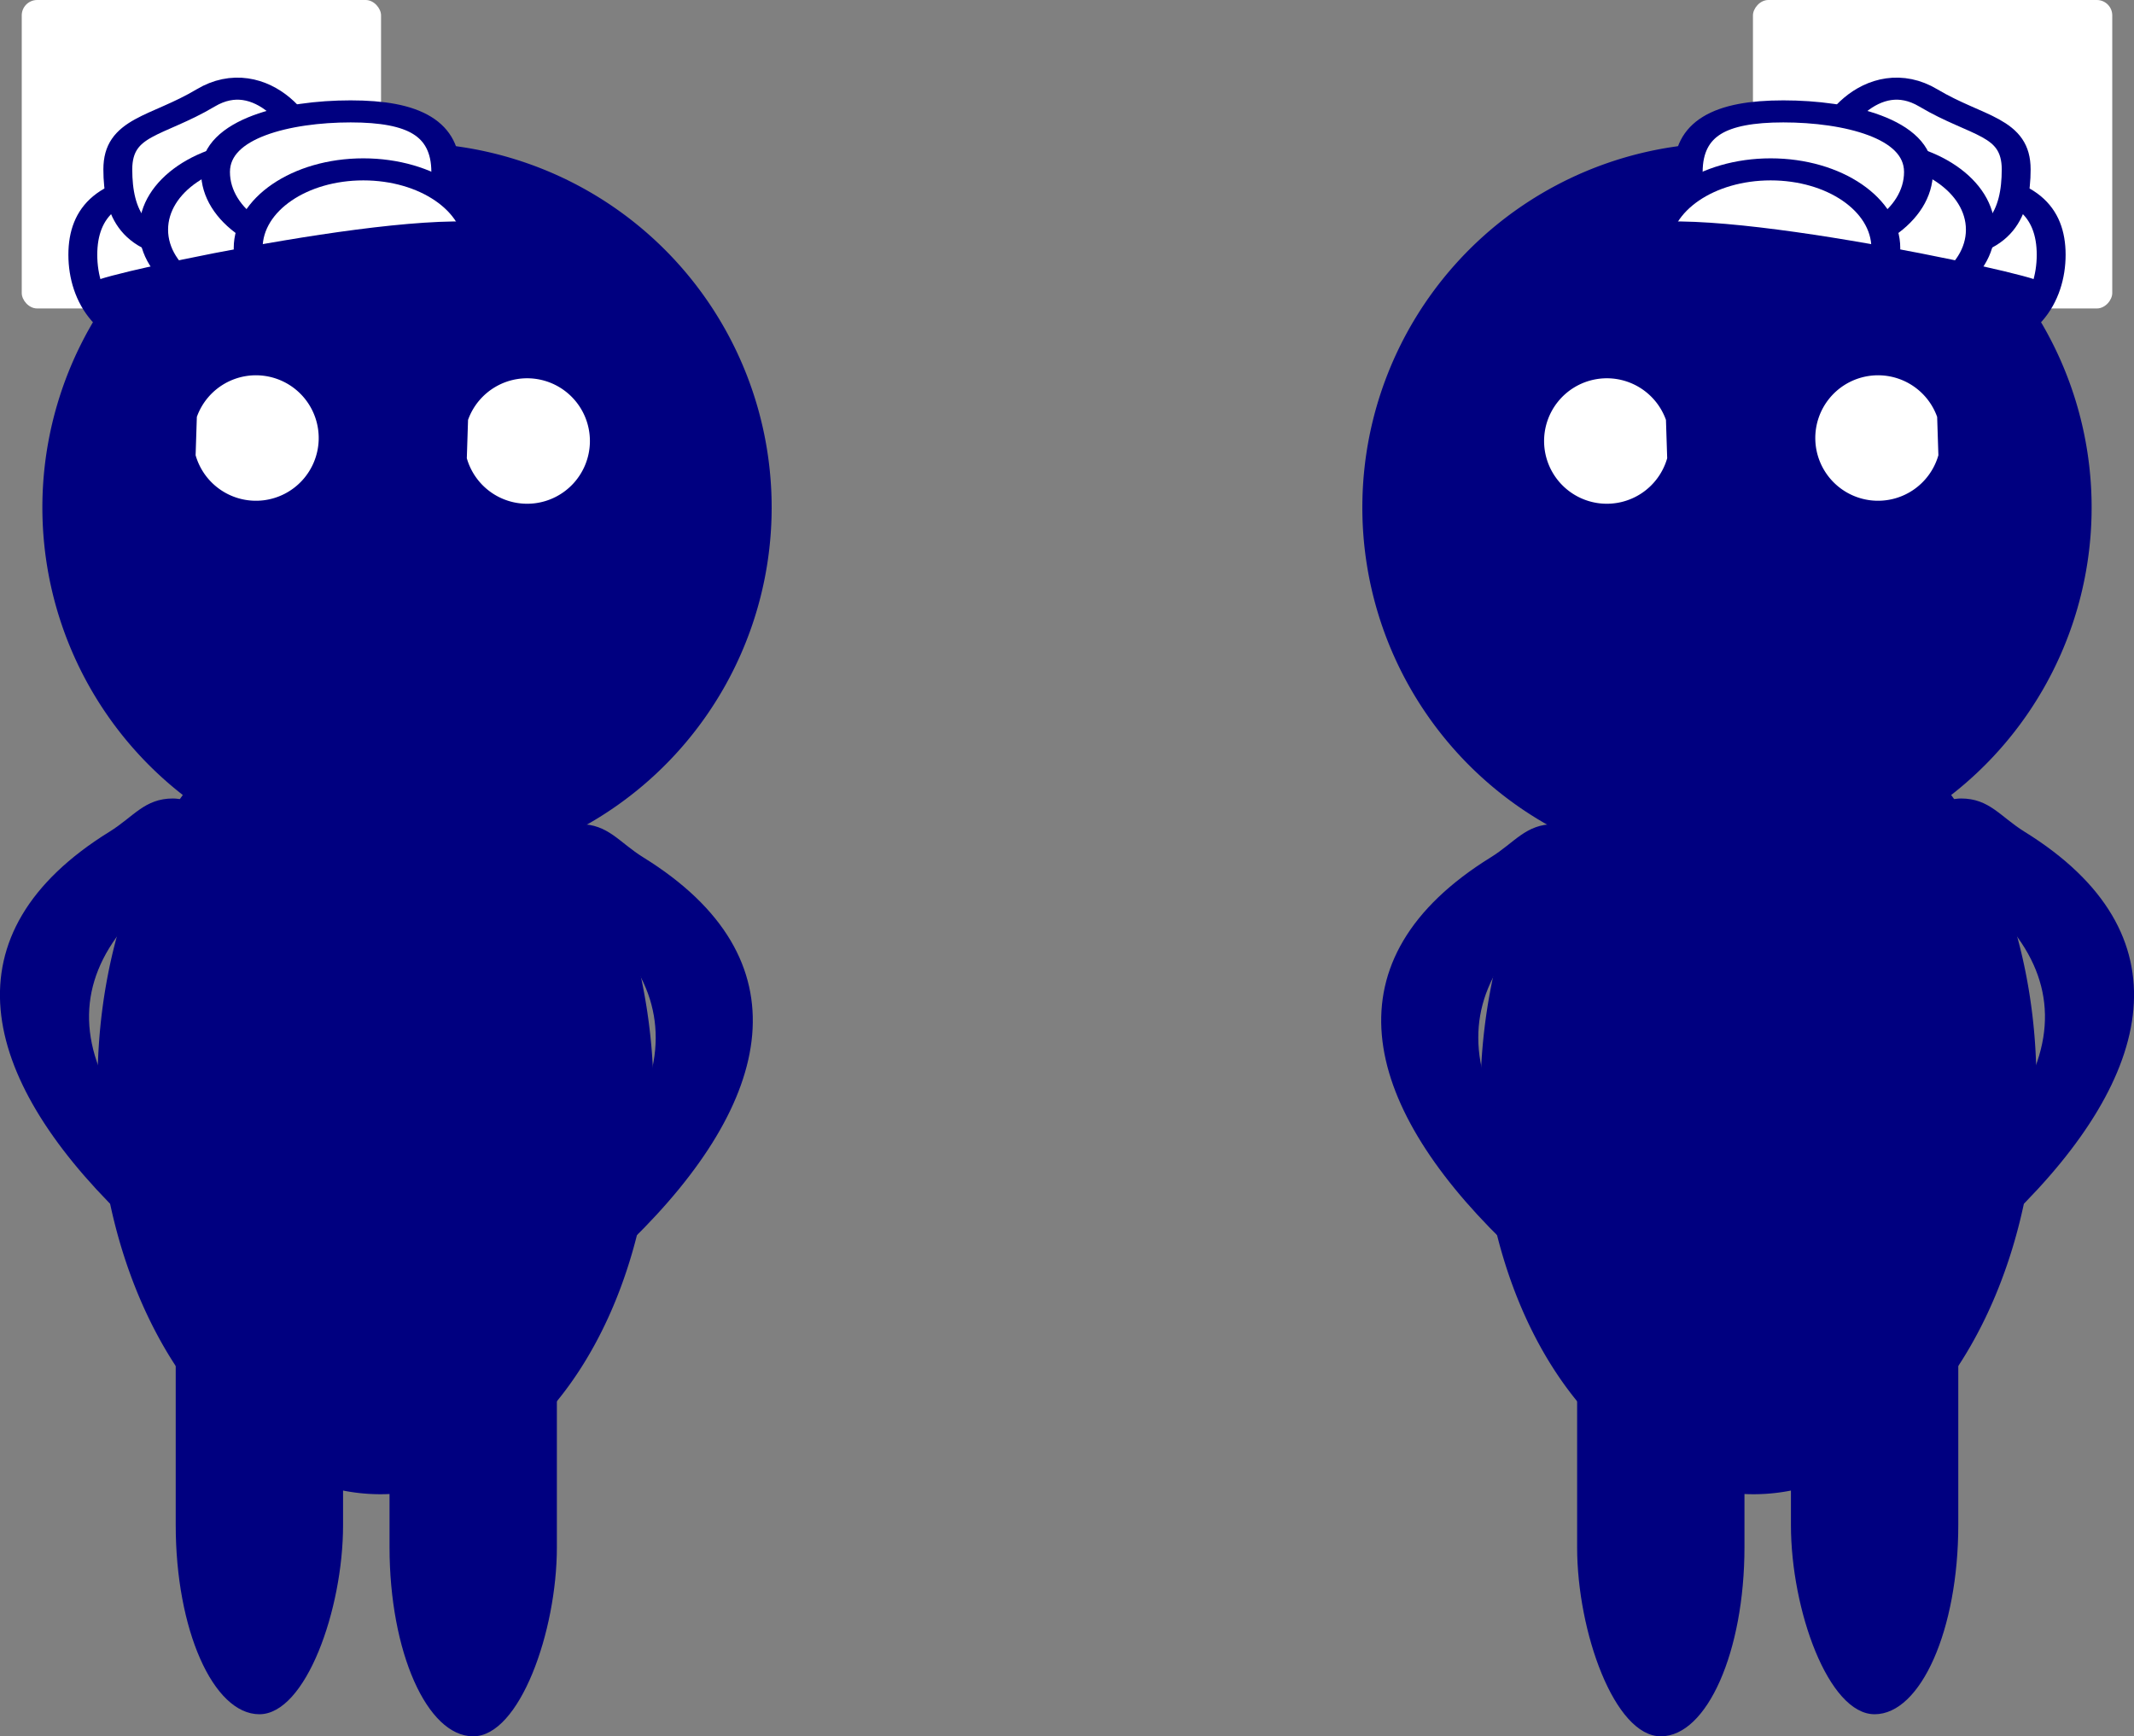
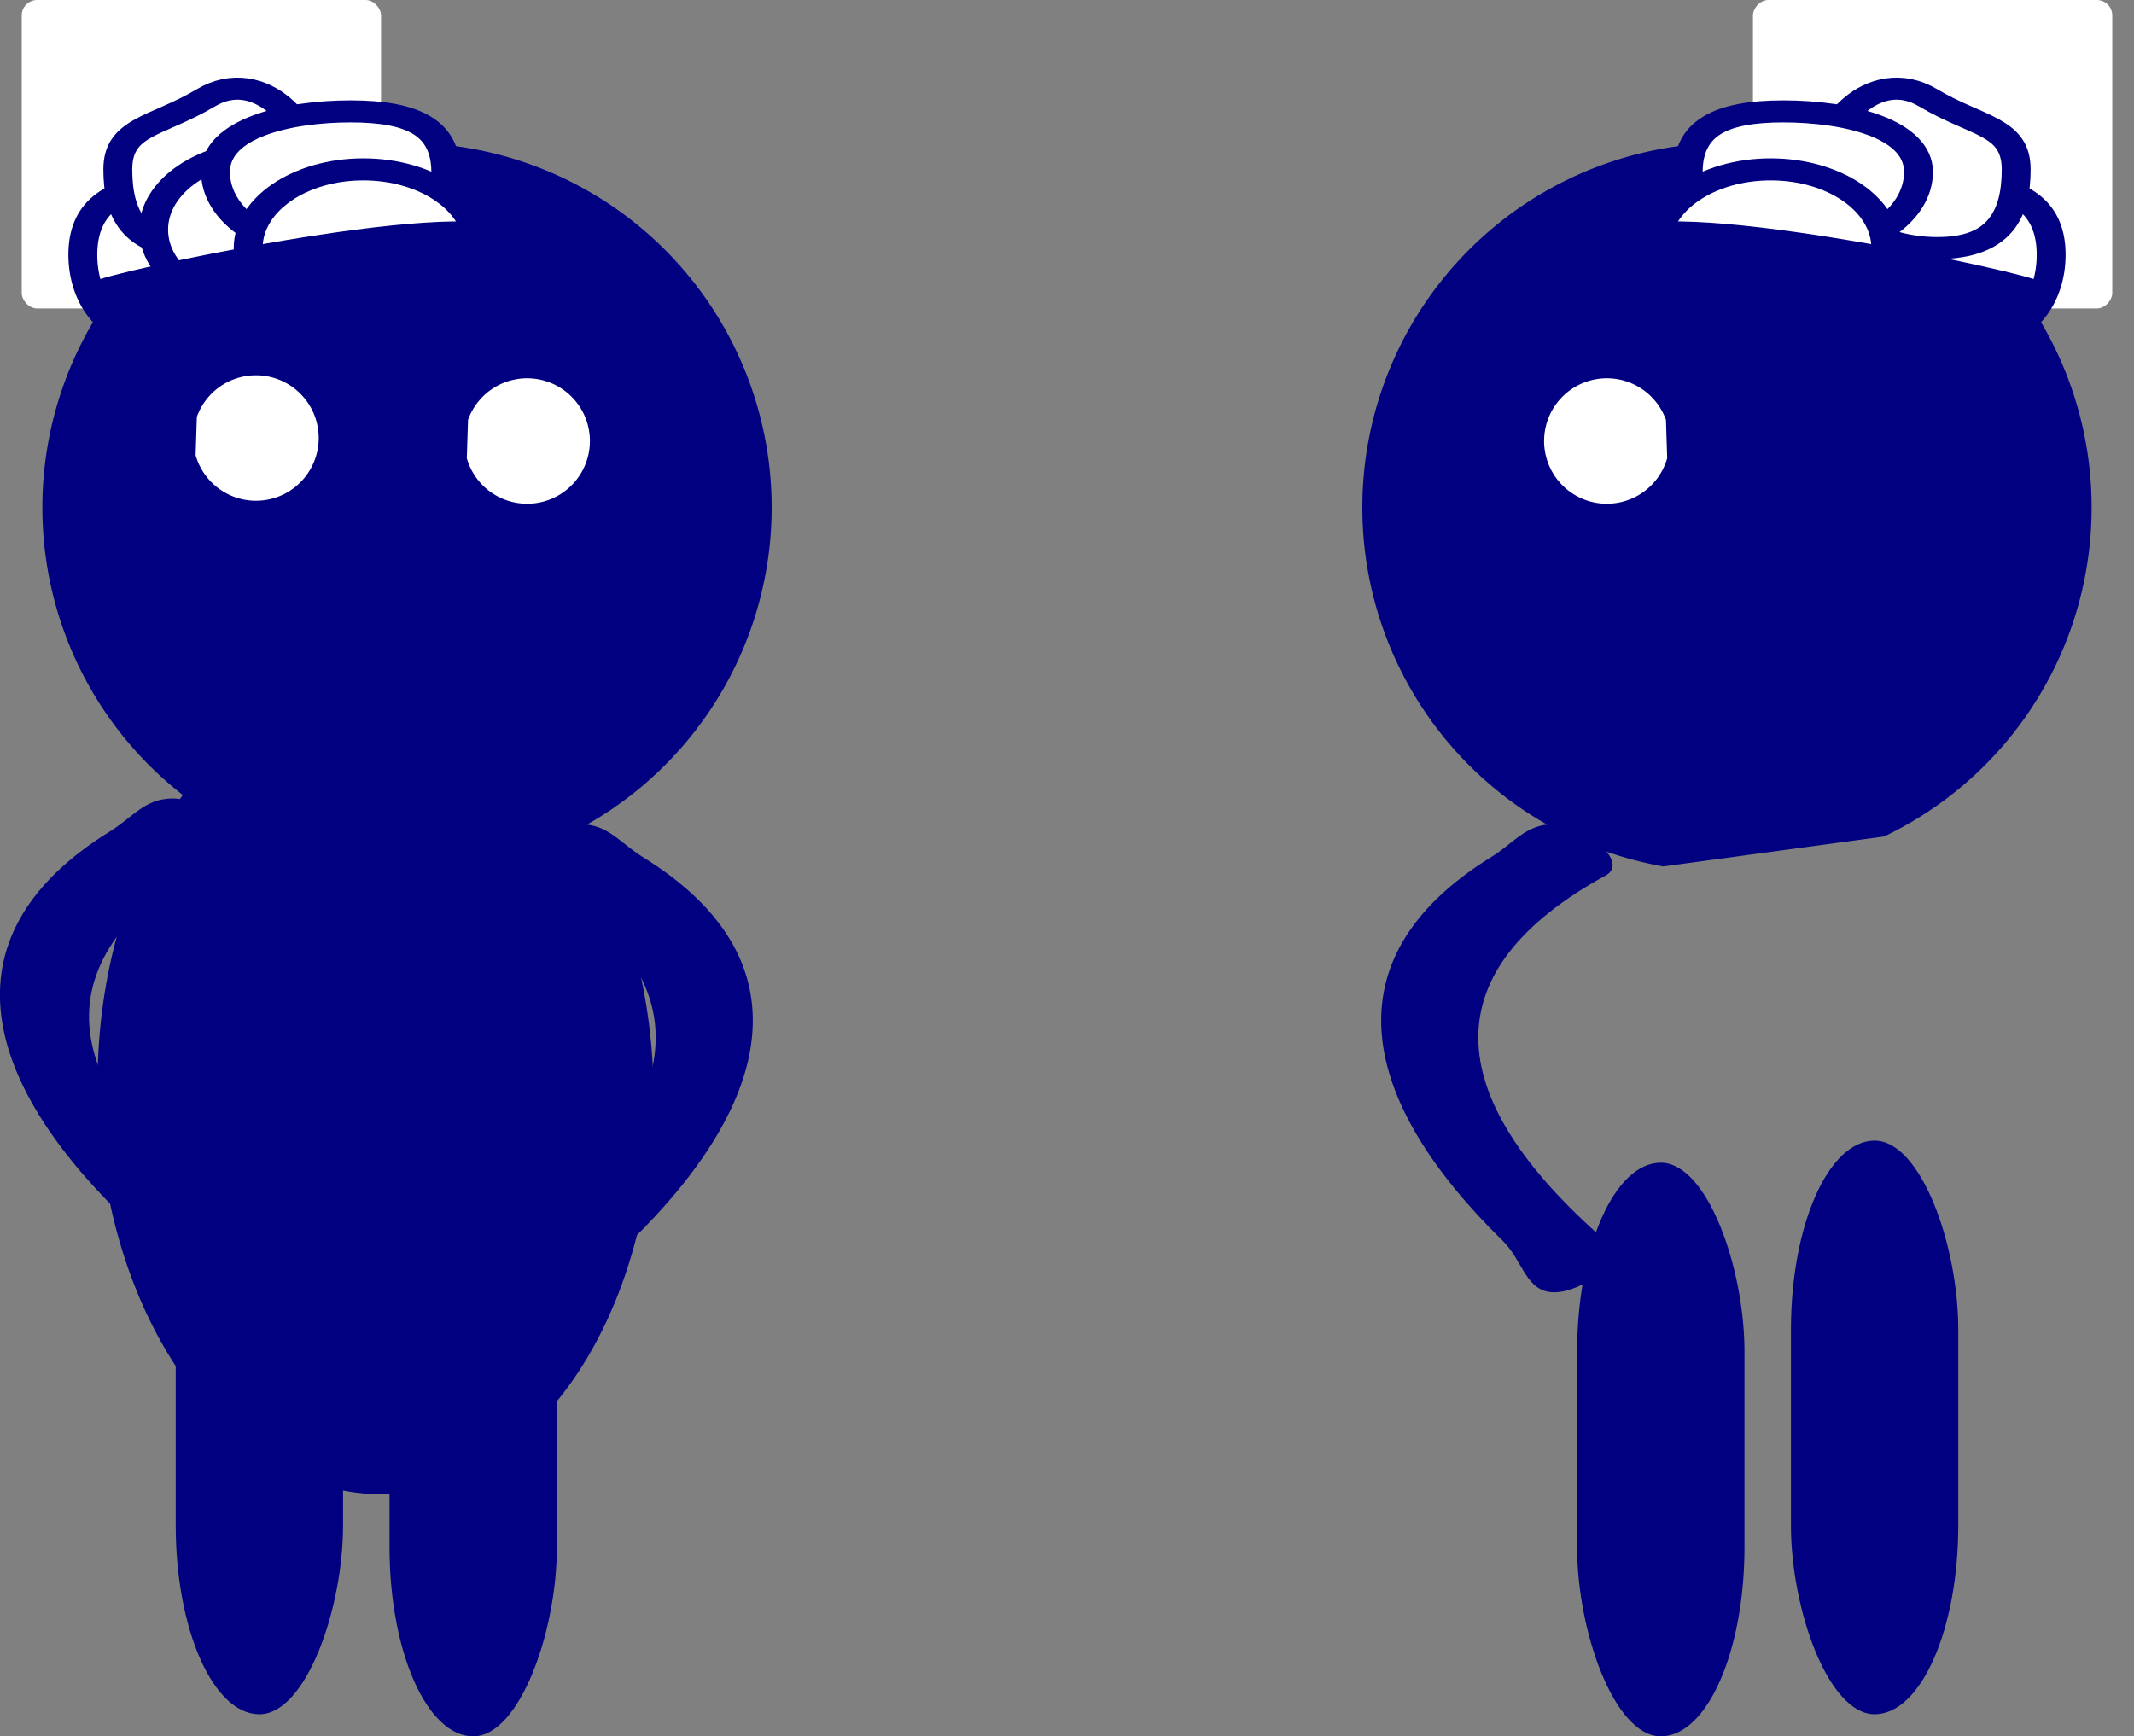
<svg xmlns="http://www.w3.org/2000/svg" xmlns:ns1="http://sodipodi.sourceforge.net/DTD/sodipodi-0.dtd" xmlns:ns2="http://www.inkscape.org/namespaces/inkscape" ns1:docname="ds-leftbrain-rightbrain.svg" ns2:version="1.0 (4035a4fb49, 2020-05-01)" id="svg1292" version="1.1" viewBox="0 0 55.561 45.212" height="170.882" width="209.996">
  <rect x="0" y="0" width="55.561" height="45.212" fill="#808080" stroke="none" />
  <defs id="defs1286" />
  <ns1:namedview ns2:window-maximized="1" ns2:window-y="-9" ns2:window-x="-9" ns2:window-height="1013" ns2:window-width="1920" ns2:snap-global="false" units="px" showgrid="false" ns2:document-rotation="0" ns2:current-layer="layer1" ns2:document-units="mm" ns2:cy="46.113278" ns2:cx="-80.256795" ns2:zoom="1.4" ns2:pageshadow="2" ns2:pageopacity="0.0" borderopacity="1.0" bordercolor="#666666" pagecolor="#ffffff" id="base" />
  <g transform="translate(-29.294,-64.15)" id="layer1" ns2:groupmode="layer" ns2:label="Layer 1">
    <g transform="translate(0,0.178)" id="g1421">
      <g id="g2203" transform="translate(-22.868,-10.772)">
        <path d="m -88.016,-62.598 a 10.493,7.256 0 0 1 -11.373,5.212 10.493,7.256 0 0 1 -9.205,-6.964 10.493,7.256 0 0 1 8.526,-7.366 10.493,7.256 0 0 1 11.842,4.686" transform="matrix(0.025,-1,-0.997,-0.078,0,0)" ns1:arc-type="arc" ns1:open="true" ns1:end="5.9398965" ns1:start="0.27782151" ns1:ry="7.2562423" ns1:rx="10.4929" ns1:cy="-64.587631" ns1:cx="-98.106277" ns1:type="arc" id="path192-6-9-7" style="fill:#000080;stroke-width:0.507" />
        <path d="m 90.21,73.99 a 9.491,9.491 0 0 1 -10.288,6.817 9.491,9.491 0 0 1 -8.326,-9.11 9.491,9.491 0 0 1 7.712,-9.635 9.491,9.491 0 0 1 10.712,6.129" transform="matrix(-0.102,0.995,0.995,0.102,0,0)" ns1:arc-type="arc" ns1:open="true" ns1:end="5.9398965" ns1:start="0.27782151" ns1:ry="9.4913836" ns1:rx="9.4913836" ns1:cy="71.387108" ns1:cx="81.082489" ns1:type="arc" id="path194-0-9-6" style="fill:#000080;stroke-width:0.518" />
        <path d="m -57.255,86.598 a 1.634,1.634 0 0 1 -1.771,1.173 1.634,1.634 0 0 1 -1.433,-1.568 1.634,1.634 0 0 1 1.328,-1.658 1.634,1.634 0 0 1 1.844,1.055" ns1:arc-type="arc" ns1:open="true" ns1:end="5.9398965" ns1:start="0.27782151" ns1:ry="1.6337626" ns1:rx="1.6337626" ns1:cy="86.150131" ns1:cx="-58.82584" ns1:type="arc" id="path215-7-5-5" style="fill:#ffffff;stroke-width:0.616" transform="scale(-1,1)" />
        <path d="m -64.316,86.676 a 1.634,1.634 0 0 1 -1.771,1.173 1.634,1.634 0 0 1 -1.433,-1.568 1.634,1.634 0 0 1 1.328,-1.658 1.634,1.634 0 0 1 1.844,1.055" style="fill:#ffffff;stroke-width:0.616" id="path215-0-1-3-4" ns1:type="arc" ns1:cx="-65.886673" ns1:cy="86.227936" ns1:rx="1.6337626" ns1:ry="1.6337626" ns1:start="0.27782151" ns1:end="5.9398965" ns1:open="true" ns1:arc-type="arc" transform="scale(-1,1)" />
        <rect ry="4.925" y="104.445" x="-61.094" height="14.937" width="4.357" id="rect236-08-2-8" style="fill:#000080;stroke-width:0.285" transform="scale(-1,1)" />
        <rect style="fill:#000080;stroke-width:0.285" id="rect236-0-8-8-9" width="4.357" height="14.937" x="-66.661" y="105.02" ry="4.925" transform="scale(-1,1)" />
        <path id="rect1997-7" style="fill:#000080;stroke:#008080;stroke-width:0;stroke-linejoin:bevel;stroke-miterlimit:4;stroke-dasharray:none" d="m 56.666,95.536 c 0.741,0 1.988,0.982 1.338,1.338 -4.579,2.51 -4.817,5.744 0,9.514 0.584,0.457 -0.597,1.338 -1.338,1.338 -0.741,0 -0.808,-0.82 -1.338,-1.338 -3.71,-3.627 -4.587,-7.341 -0.315,-9.987 0.63,-0.39 0.912,-0.865 1.653,-0.865 z" ns1:nodetypes="sssssss" />
        <path ns1:nodetypes="sssssss" d="m 67.257,96.204 c -0.741,0 -1.988,0.982 -1.338,1.338 4.444,2.436 4.396,5.678 0,9.514 -0.558,0.487 0.597,1.338 1.338,1.338 0.741,0 0.808,-0.82 1.338,-1.338 3.71,-3.627 4.587,-7.341 0.315,-9.987 -0.63,-0.39 -0.912,-0.865 -1.653,-0.865 z" style="fill:#000080;stroke:#008080;stroke-width:0;stroke-linejoin:bevel;stroke-miterlimit:4;stroke-dasharray:none" id="rect1997-0-8" />
      </g>
      <rect style="fill:#ffffff;stroke-width:0.794" id="rect1333" width="9.355" height="8.032" x="29.86" y="63.972" ry="0.401" />
      <g id="g1375" transform="matrix(0.947,0,0,0.723,19.201,18.782)">
        <path id="path1335-43" style="fill:#ffffff;stroke:#000080;stroke-width:0.794" d="m 18.568,72.004 c 0,1.566 -1.417,2.835 -3.166,2.835 -1.748,0 -2.467,-1.596 -2.467,-3.161 0,-1.566 0.718,-2.508 2.467,-2.508 1.748,0 3.166,1.269 3.166,2.835" ns1:nodetypes="csssc" />
        <path id="path1335-4" style="fill:#ffffff;stroke:#000080;stroke-width:0.794" d="m 19.23,68.603 c 0,1.566 -1.417,2.835 -3.166,2.835 -1.748,0 -2.167,-1.269 -2.167,-2.835 1e-6,-1.566 1.07,-1.522 2.417,-2.574 1.501,-1.172 2.916,1.008 2.916,2.574" ns1:nodetypes="csssc" />
        <ellipse style="fill:#ffffff;stroke:#000080;stroke-width:0.794" id="path1335-6" cx="18.048" cy="70.776" rx="3.166" ry="2.835" />
        <path id="path1335-9" style="fill:#ffffff;stroke:#000080;stroke-width:0.794" d="m 22.915,68.697 c 0,1.566 -1.417,2.835 -3.166,2.835 -1.748,0 -3.166,-1.269 -3.166,-2.835 0,-1.566 1.966,-2.182 3.715,-2.182 1.748,0 2.616,0.616 2.616,2.182" ns1:nodetypes="csssc" />
        <ellipse ry="2.835" rx="3.166" cy="71.438" cx="20.647" id="path1335" style="fill:#ffffff;stroke:#000080;stroke-width:0.794" />
      </g>
      <rect style="fill:#000080;stroke:#000080;stroke-width:0.794" id="rect1393" width="10.961" height="0.189" x="32.128" y="72.099" ry="0.094" />
      <path id="path1397" style="fill:#000080;stroke:#000080;stroke-width:0.794" d="m 44.847,71.674 c -2e-6,0.157 -2.835,0.283 -6.331,0.283 -3.497,0 -6.615,-0.127 -6.615,-0.283 -1.1e-5,-0.157 9.364,-2.196 10.678,-1.323 2.912,1.935 2.268,1.166 2.268,1.323 z" ns1:nodetypes="sssss" />
    </g>
    <g transform="matrix(-1,0,0,1,114.149,0.178)" id="g1421-4">
      <g transform="translate(-22.868,-10.772)" id="g2203-6">
-         <path style="fill:#000080;stroke-width:0.507" id="path192-6-9-7-3" ns1:type="arc" ns1:cx="-98.106277" ns1:cy="-64.587631" ns1:rx="10.4929" ns1:ry="7.2562423" ns1:start="0.27782151" ns1:end="5.9398965" ns1:open="true" ns1:arc-type="arc" transform="matrix(0.025,-1,-0.997,-0.078,0,0)" d="m -88.016,-62.598 a 10.493,7.256 0 0 1 -11.373,5.212 10.493,7.256 0 0 1 -9.205,-6.964 10.493,7.256 0 0 1 8.526,-7.366 10.493,7.256 0 0 1 11.842,4.686" />
        <path style="fill:#000080;stroke-width:0.518" id="path194-0-9-6-9" ns1:type="arc" ns1:cx="81.082489" ns1:cy="71.387108" ns1:rx="9.4913836" ns1:ry="9.4913836" ns1:start="0.27782151" ns1:end="5.9398965" ns1:open="true" ns1:arc-type="arc" transform="matrix(-0.102,0.995,0.995,0.102,0,0)" d="m 90.21,73.99 a 9.491,9.491 0 0 1 -10.288,6.817 9.491,9.491 0 0 1 -8.326,-9.11 9.491,9.491 0 0 1 7.712,-9.635 9.491,9.491 0 0 1 10.712,6.129" />
-         <path transform="scale(-1,1)" style="fill:#ffffff;stroke-width:0.616" id="path215-7-5-5-3" ns1:type="arc" ns1:cx="-58.82584" ns1:cy="86.150131" ns1:rx="1.6337626" ns1:ry="1.6337626" ns1:start="0.27782151" ns1:end="5.9398965" ns1:open="true" ns1:arc-type="arc" d="m -57.255,86.598 a 1.634,1.634 0 0 1 -1.771,1.173 1.634,1.634 0 0 1 -1.433,-1.568 1.634,1.634 0 0 1 1.328,-1.658 1.634,1.634 0 0 1 1.844,1.055" />
        <path transform="scale(-1,1)" ns1:arc-type="arc" ns1:open="true" ns1:end="5.9398965" ns1:start="0.27782151" ns1:ry="1.6337626" ns1:rx="1.6337626" ns1:cy="86.227936" ns1:cx="-65.886673" ns1:type="arc" id="path215-0-1-3-4-5" style="fill:#ffffff;stroke-width:0.616" d="m -64.316,86.676 a 1.634,1.634 0 0 1 -1.771,1.173 1.634,1.634 0 0 1 -1.433,-1.568 1.634,1.634 0 0 1 1.328,-1.658 1.634,1.634 0 0 1 1.844,1.055" />
        <rect transform="scale(-1,1)" style="fill:#000080;stroke-width:0.285" id="rect236-08-2-8-8" width="4.357" height="14.937" x="-61.094" y="104.445" ry="4.925" />
        <rect transform="scale(-1,1)" ry="4.925" y="105.02" x="-66.661" height="14.937" width="4.357" id="rect236-0-8-8-9-2" style="fill:#000080;stroke-width:0.285" />
-         <path ns1:nodetypes="sssssss" d="m 56.666,95.536 c 0.741,0 1.988,0.982 1.338,1.338 -4.579,2.51 -4.817,5.744 0,9.514 0.584,0.457 -0.597,1.338 -1.338,1.338 -0.741,0 -0.808,-0.82 -1.338,-1.338 -3.71,-3.627 -4.587,-7.341 -0.315,-9.987 0.63,-0.39 0.912,-0.865 1.653,-0.865 z" style="fill:#000080;stroke:#008080;stroke-width:0;stroke-linejoin:bevel;stroke-miterlimit:4;stroke-dasharray:none" id="rect1997-7-2" />
        <path id="rect1997-0-8-3" style="fill:#000080;stroke:#008080;stroke-width:0;stroke-linejoin:bevel;stroke-miterlimit:4;stroke-dasharray:none" d="m 67.257,96.204 c -0.741,0 -1.988,0.982 -1.338,1.338 4.444,2.436 4.396,5.678 0,9.514 -0.558,0.487 0.597,1.338 1.338,1.338 0.741,0 0.808,-0.82 1.338,-1.338 3.71,-3.627 4.587,-7.341 0.315,-9.987 -0.63,-0.39 -0.912,-0.865 -1.653,-0.865 z" ns1:nodetypes="sssssss" />
      </g>
      <rect ry="0.401" y="63.972" x="29.86" height="8.032" width="9.355" id="rect1333-6" style="fill:#ffffff;stroke-width:0.794" />
      <g transform="matrix(0.947,0,0,0.723,19.201,18.782)" id="g1375-1">
        <path ns1:nodetypes="csssc" d="m 18.568,72.004 c 0,1.566 -1.417,2.835 -3.166,2.835 -1.748,0 -2.467,-1.596 -2.467,-3.161 0,-1.566 0.718,-2.508 2.467,-2.508 1.748,0 3.166,1.269 3.166,2.835" style="fill:#ffffff;stroke:#000080;stroke-width:0.794" id="path1335-43-4" />
        <path ns1:nodetypes="csssc" d="m 19.23,68.603 c 0,1.566 -1.417,2.835 -3.166,2.835 -1.748,0 -2.167,-1.269 -2.167,-2.835 1e-6,-1.566 1.07,-1.522 2.417,-2.574 1.501,-1.172 2.916,1.008 2.916,2.574" style="fill:#ffffff;stroke:#000080;stroke-width:0.794" id="path1335-4-1" />
-         <ellipse ry="2.835" rx="3.166" cy="70.776" cx="18.048" id="path1335-6-4" style="fill:#ffffff;stroke:#000080;stroke-width:0.794" />
        <path ns1:nodetypes="csssc" d="m 22.915,68.697 c 0,1.566 -1.417,2.835 -3.166,2.835 -1.748,0 -3.166,-1.269 -3.166,-2.835 0,-1.566 1.966,-2.182 3.715,-2.182 1.748,0 2.616,0.616 2.616,2.182" style="fill:#ffffff;stroke:#000080;stroke-width:0.794" id="path1335-9-4" />
        <ellipse style="fill:#ffffff;stroke:#000080;stroke-width:0.794" id="path1335-7" cx="20.647" cy="71.438" rx="3.166" ry="2.835" />
      </g>
      <rect ry="0.094" y="72.099" x="32.128" height="0.189" width="10.961" id="rect1393-1" style="fill:#000080;stroke:#000080;stroke-width:0.794" />
      <path ns1:nodetypes="sssss" d="m 44.847,71.674 c -2e-6,0.157 -2.835,0.283 -6.331,0.283 -3.497,0 -6.615,-0.127 -6.615,-0.283 -1.1e-5,-0.157 9.364,-2.196 10.678,-1.323 2.912,1.935 2.268,1.166 2.268,1.323 z" style="fill:#000080;stroke:#000080;stroke-width:0.794" id="path1397-4" />
    </g>
  </g>
</svg>